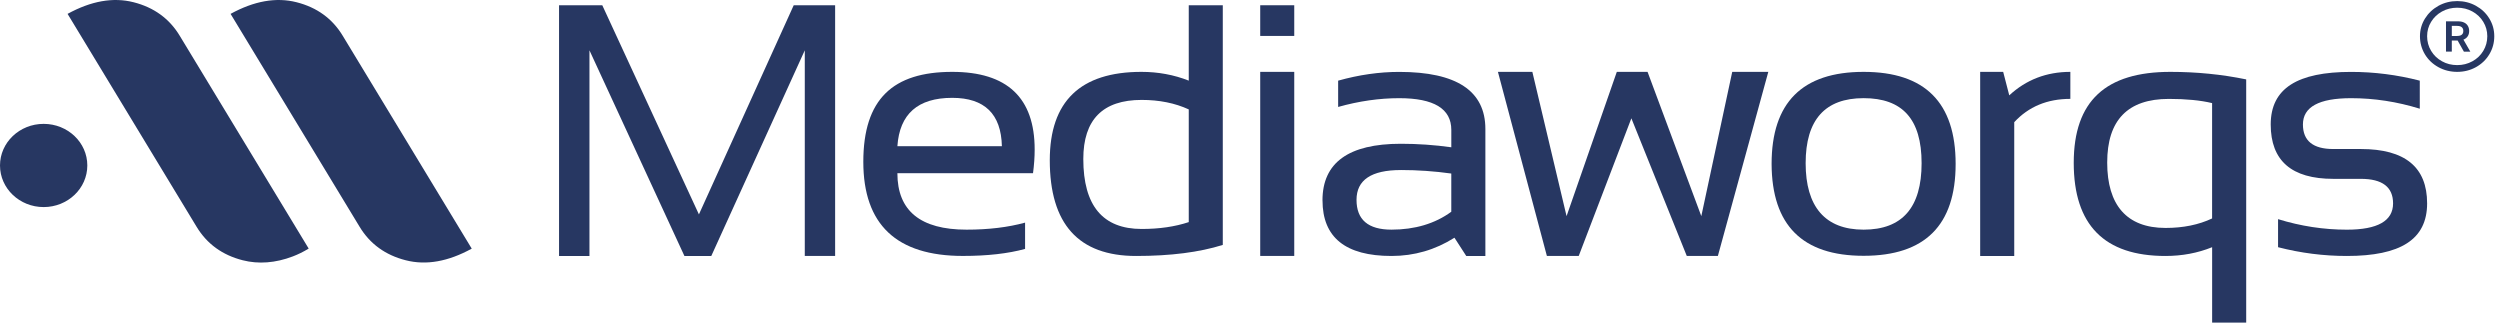
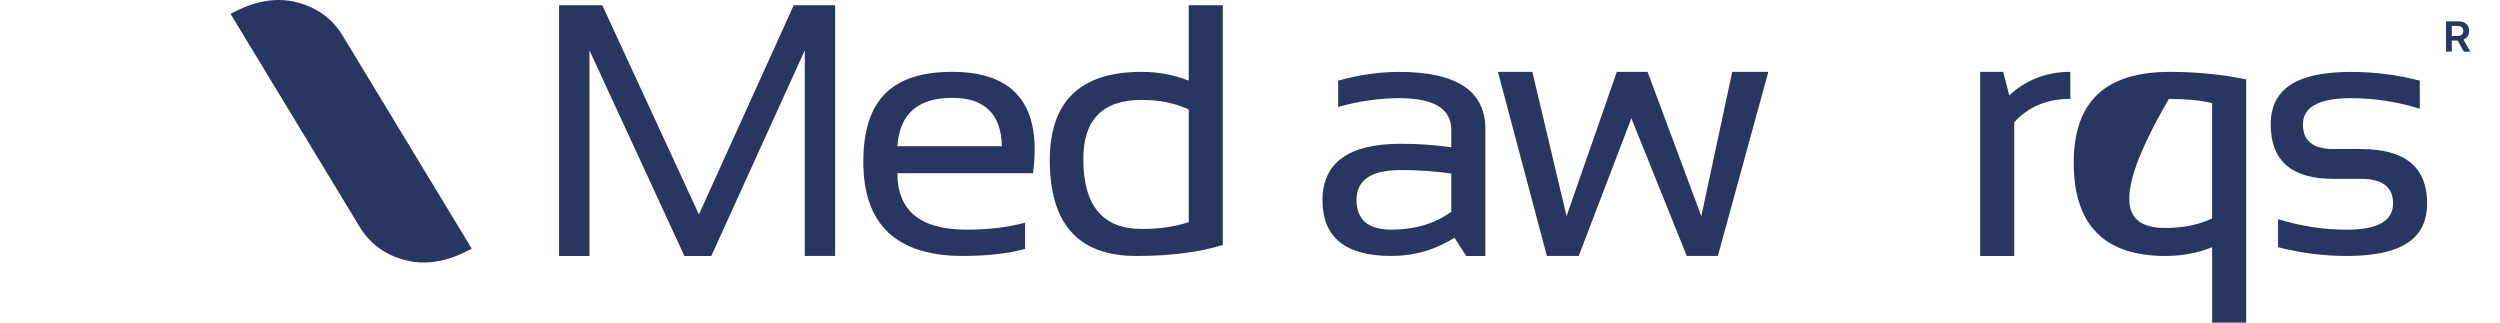
<svg xmlns="http://www.w3.org/2000/svg" width="217" height="28" viewBox="0 0 217 28" fill="none">
-   <path d="M3.789 10.752C1.696 10.752 0 12.368 0 14.362C0 16.356 1.696 17.974 3.789 17.974C5.883 17.974 7.579 16.356 7.579 14.362C7.579 12.368 5.883 10.752 3.789 10.752Z" fill="#273762" />
-   <path d="M15.595 3.095C14.697 1.613 13.363 0.644 11.592 0.194C9.824 -0.257 7.915 0.08 5.865 1.204L17.069 19.691C17.967 21.172 19.301 22.141 21.072 22.592C22.427 22.939 23.904 22.835 25.421 22.255C25.884 22.077 26.313 21.869 26.794 21.576L15.595 3.095Z" fill="#273762" />
  <path d="M29.743 3.095C28.846 1.613 27.512 0.644 25.741 0.194C23.972 -0.257 22.063 0.08 20.014 1.204L31.218 19.691C32.115 21.172 33.449 22.141 35.221 22.592C36.992 23.045 38.901 22.706 40.947 21.581L29.743 3.095Z" fill="#273762" />
  <path d="M48.525 22.218V0.456H52.278L60.666 18.61L68.895 0.456H72.489V22.215H69.855V4.368L61.74 22.218H59.407L51.165 4.368V22.218H48.531H48.525Z" fill="#273762" />
  <path d="M82.652 6.238C87.422 6.238 89.809 8.485 89.809 12.979C89.809 13.619 89.763 14.302 89.666 15.033H77.893C77.893 18.301 79.895 19.934 83.898 19.934C85.804 19.934 87.497 19.73 88.977 19.324V21.606C87.497 22.012 85.698 22.215 83.578 22.215C77.817 22.215 74.936 19.493 74.936 14.045C74.936 8.597 77.508 6.238 82.652 6.238ZM77.89 12.692H86.964C86.899 9.893 85.463 8.493 82.652 8.493C79.669 8.493 78.082 9.893 77.893 12.692H77.89Z" fill="#273762" />
  <path d="M106.138 21.259C104.104 21.898 101.597 22.218 98.614 22.218C93.618 22.218 91.121 19.448 91.121 13.908C91.121 8.795 93.774 6.238 99.077 6.238C100.526 6.238 101.894 6.491 103.184 6.999V0.456H106.138V21.256V21.259ZM103.184 9.496C101.99 8.948 100.627 8.673 99.095 8.673C95.719 8.673 94.031 10.383 94.031 13.802C94.031 17.85 95.719 19.874 99.095 19.874C100.63 19.874 101.992 19.676 103.184 19.279V9.496Z" fill="#273762" />
-   <path d="M112.341 0.456V3.119H109.387V0.456H112.341ZM112.341 6.238V22.215H109.387V6.238H112.341Z" fill="#273762" />
  <path d="M114.791 17.394C114.791 14.116 117.059 12.479 121.597 12.479C123.056 12.479 124.515 12.58 125.974 12.784V11.277C125.974 9.441 124.469 8.522 121.454 8.522C119.73 8.522 117.961 8.775 116.151 9.283V7.001C117.961 6.493 119.73 6.241 121.454 6.241C126.437 6.241 128.931 7.893 128.931 11.2V22.218H127.27L126.247 20.634C124.575 21.69 122.755 22.218 120.783 22.218C116.788 22.218 114.794 20.61 114.794 17.394H114.791ZM121.595 14.76C119.028 14.76 117.746 15.623 117.746 17.347C117.746 19.071 118.757 19.933 120.781 19.933C122.804 19.933 124.557 19.416 125.972 18.38V15.063C124.513 14.86 123.054 14.758 121.595 14.758V14.76Z" fill="#273762" />
  <path d="M130.02 6.238H133.008L135.978 18.762L140.339 6.238H143.008L147.674 18.762L150.358 6.238H153.489L149.112 22.215H146.412L141.603 10.269L137.034 22.215H134.269L130.02 6.238Z" fill="#273762" />
-   <path d="M153.775 14.228C153.775 8.902 156.439 6.238 161.762 6.238C167.086 6.238 169.749 8.902 169.749 14.228C169.749 19.555 167.086 22.203 161.762 22.203C156.439 22.203 153.796 19.545 153.775 14.228ZM161.762 19.934C165.117 19.934 166.795 18.011 166.795 14.166C166.795 10.321 165.117 8.52 161.762 8.52C158.407 8.52 156.73 10.403 156.73 14.166C156.73 17.929 158.407 19.934 161.762 19.934Z" fill="#273762" />
  <path d="M171.879 22.218V6.238H173.876L174.404 8.277C175.874 6.917 177.642 6.238 179.707 6.238V8.582C177.705 8.582 176.082 9.256 174.836 10.606V22.218H171.882H171.879Z" fill="#273762" />
-   <path d="M194.968 28H192.013V21.457C190.757 21.965 189.404 22.218 187.956 22.218C182.653 22.218 180 19.525 180 14.136C180 8.748 182.796 6.238 188.388 6.238C190.655 6.238 192.85 6.456 194.97 6.892V27.998L194.968 28ZM192.01 8.949C190.999 8.706 189.748 8.585 188.258 8.585C184.689 8.585 182.905 10.425 182.905 14.109C182.905 17.793 184.593 19.785 187.969 19.785C189.503 19.785 190.85 19.51 192.01 18.962V8.949Z" fill="#273762" />
+   <path d="M194.968 28H192.013V21.457C190.757 21.965 189.404 22.218 187.956 22.218C182.653 22.218 180 19.525 180 14.136C180 8.748 182.796 6.238 188.388 6.238C190.655 6.238 192.85 6.456 194.97 6.892V27.998L194.968 28ZM192.01 8.949C190.999 8.706 189.748 8.585 188.258 8.585C182.905 17.793 184.593 19.785 187.969 19.785C189.503 19.785 190.85 19.51 192.01 18.962V8.949Z" fill="#273762" />
  <path d="M197.735 21.457V19.022C199.706 19.631 201.696 19.936 203.709 19.936C206.382 19.936 207.719 19.175 207.719 17.654C207.719 16.235 206.788 15.524 204.923 15.524H202.528C198.908 15.524 197.098 13.95 197.098 10.806C197.098 7.663 199.425 6.241 204.078 6.241C206.081 6.241 208.065 6.493 210.037 7.001V9.436C208.065 8.827 206.081 8.522 204.078 8.522C201.288 8.522 199.894 9.283 199.894 10.804C199.894 12.224 200.773 12.935 202.528 12.935H204.923C208.757 12.935 210.674 14.508 210.674 17.652C210.674 20.795 208.351 22.218 203.709 22.218C201.696 22.218 199.704 21.965 197.735 21.457Z" fill="#273762" />
  <path d="M212.312 4.482V1.851H213.348C213.561 1.851 213.738 1.886 213.883 1.955C214.029 2.024 214.138 2.123 214.211 2.25C214.286 2.376 214.323 2.522 214.323 2.691C214.323 2.859 214.286 3.005 214.211 3.129C214.136 3.253 214.026 3.347 213.881 3.417C213.735 3.483 213.556 3.518 213.345 3.518H212.606V3.122H213.277C213.402 3.122 213.504 3.104 213.582 3.072C213.66 3.04 213.72 2.99 213.759 2.926C213.798 2.862 213.816 2.785 213.816 2.691C213.816 2.597 213.798 2.517 213.759 2.45C213.72 2.383 213.66 2.334 213.582 2.299C213.504 2.265 213.4 2.247 213.275 2.247H212.817V4.479H212.318L212.312 4.482ZM213.74 3.29L214.424 4.482H213.865L213.194 3.29H213.74Z" fill="#273762" />
-   <path d="M216.076 1.613C215.793 1.145 215.403 0.776 214.911 0.503C214.419 0.231 213.876 0.094 213.286 0.094C212.695 0.094 212.154 0.231 211.66 0.503C211.168 0.776 210.776 1.147 210.487 1.613C210.198 2.081 210.053 2.594 210.053 3.149C210.053 3.704 210.196 4.237 210.479 4.71C210.763 5.183 211.155 5.555 211.652 5.83C212.149 6.102 212.695 6.238 213.286 6.238C213.876 6.238 214.419 6.102 214.911 5.83C215.403 5.557 215.793 5.183 216.076 4.71C216.36 4.237 216.503 3.716 216.503 3.149C216.503 2.582 216.36 2.081 216.076 1.613ZM215.551 4.413C215.322 4.797 215.007 5.099 214.607 5.319C214.206 5.54 213.767 5.651 213.286 5.651C212.804 5.651 212.362 5.542 211.964 5.319C211.566 5.099 211.249 4.797 211.02 4.413C210.789 4.029 210.674 3.605 210.674 3.144C210.674 2.683 210.789 2.277 211.02 1.898C211.249 1.519 211.564 1.222 211.964 0.999C212.365 0.778 212.804 0.669 213.286 0.669C213.767 0.669 214.209 0.778 214.607 0.999C215.005 1.219 215.322 1.519 215.551 1.898C215.78 2.277 215.897 2.691 215.897 3.144C215.897 3.598 215.782 4.029 215.551 4.413Z" fill="#273762" />
</svg>